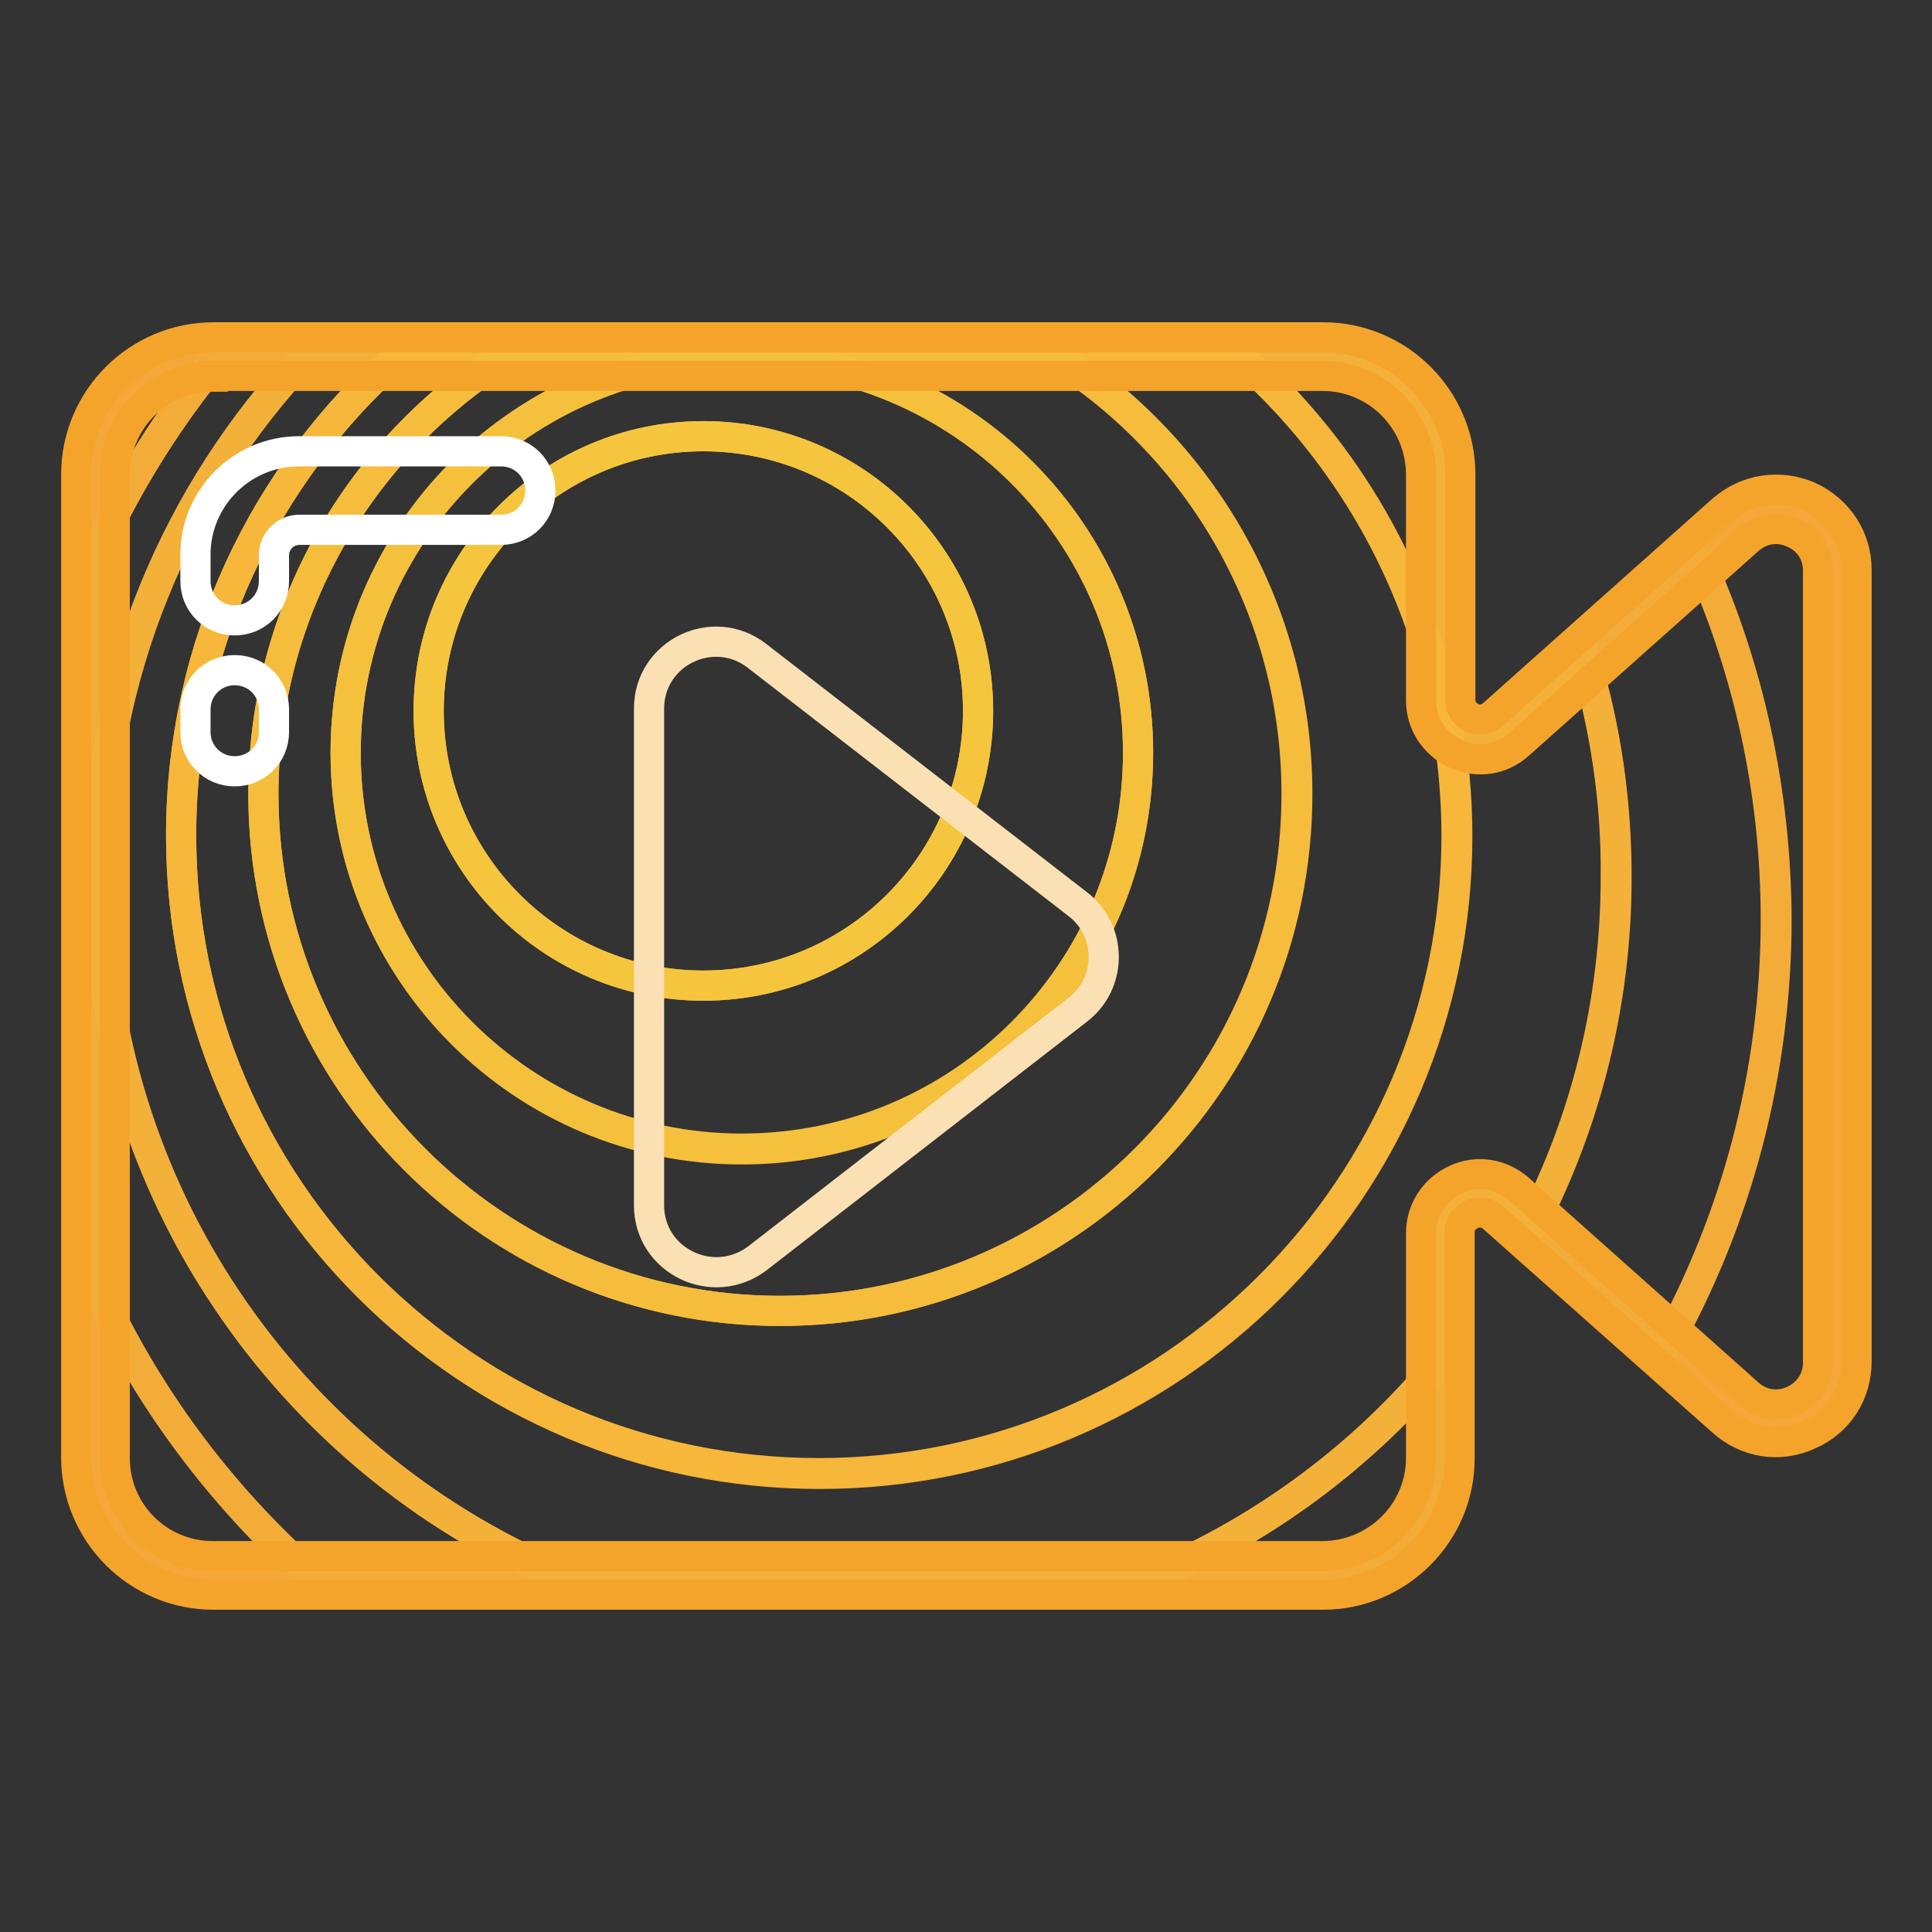
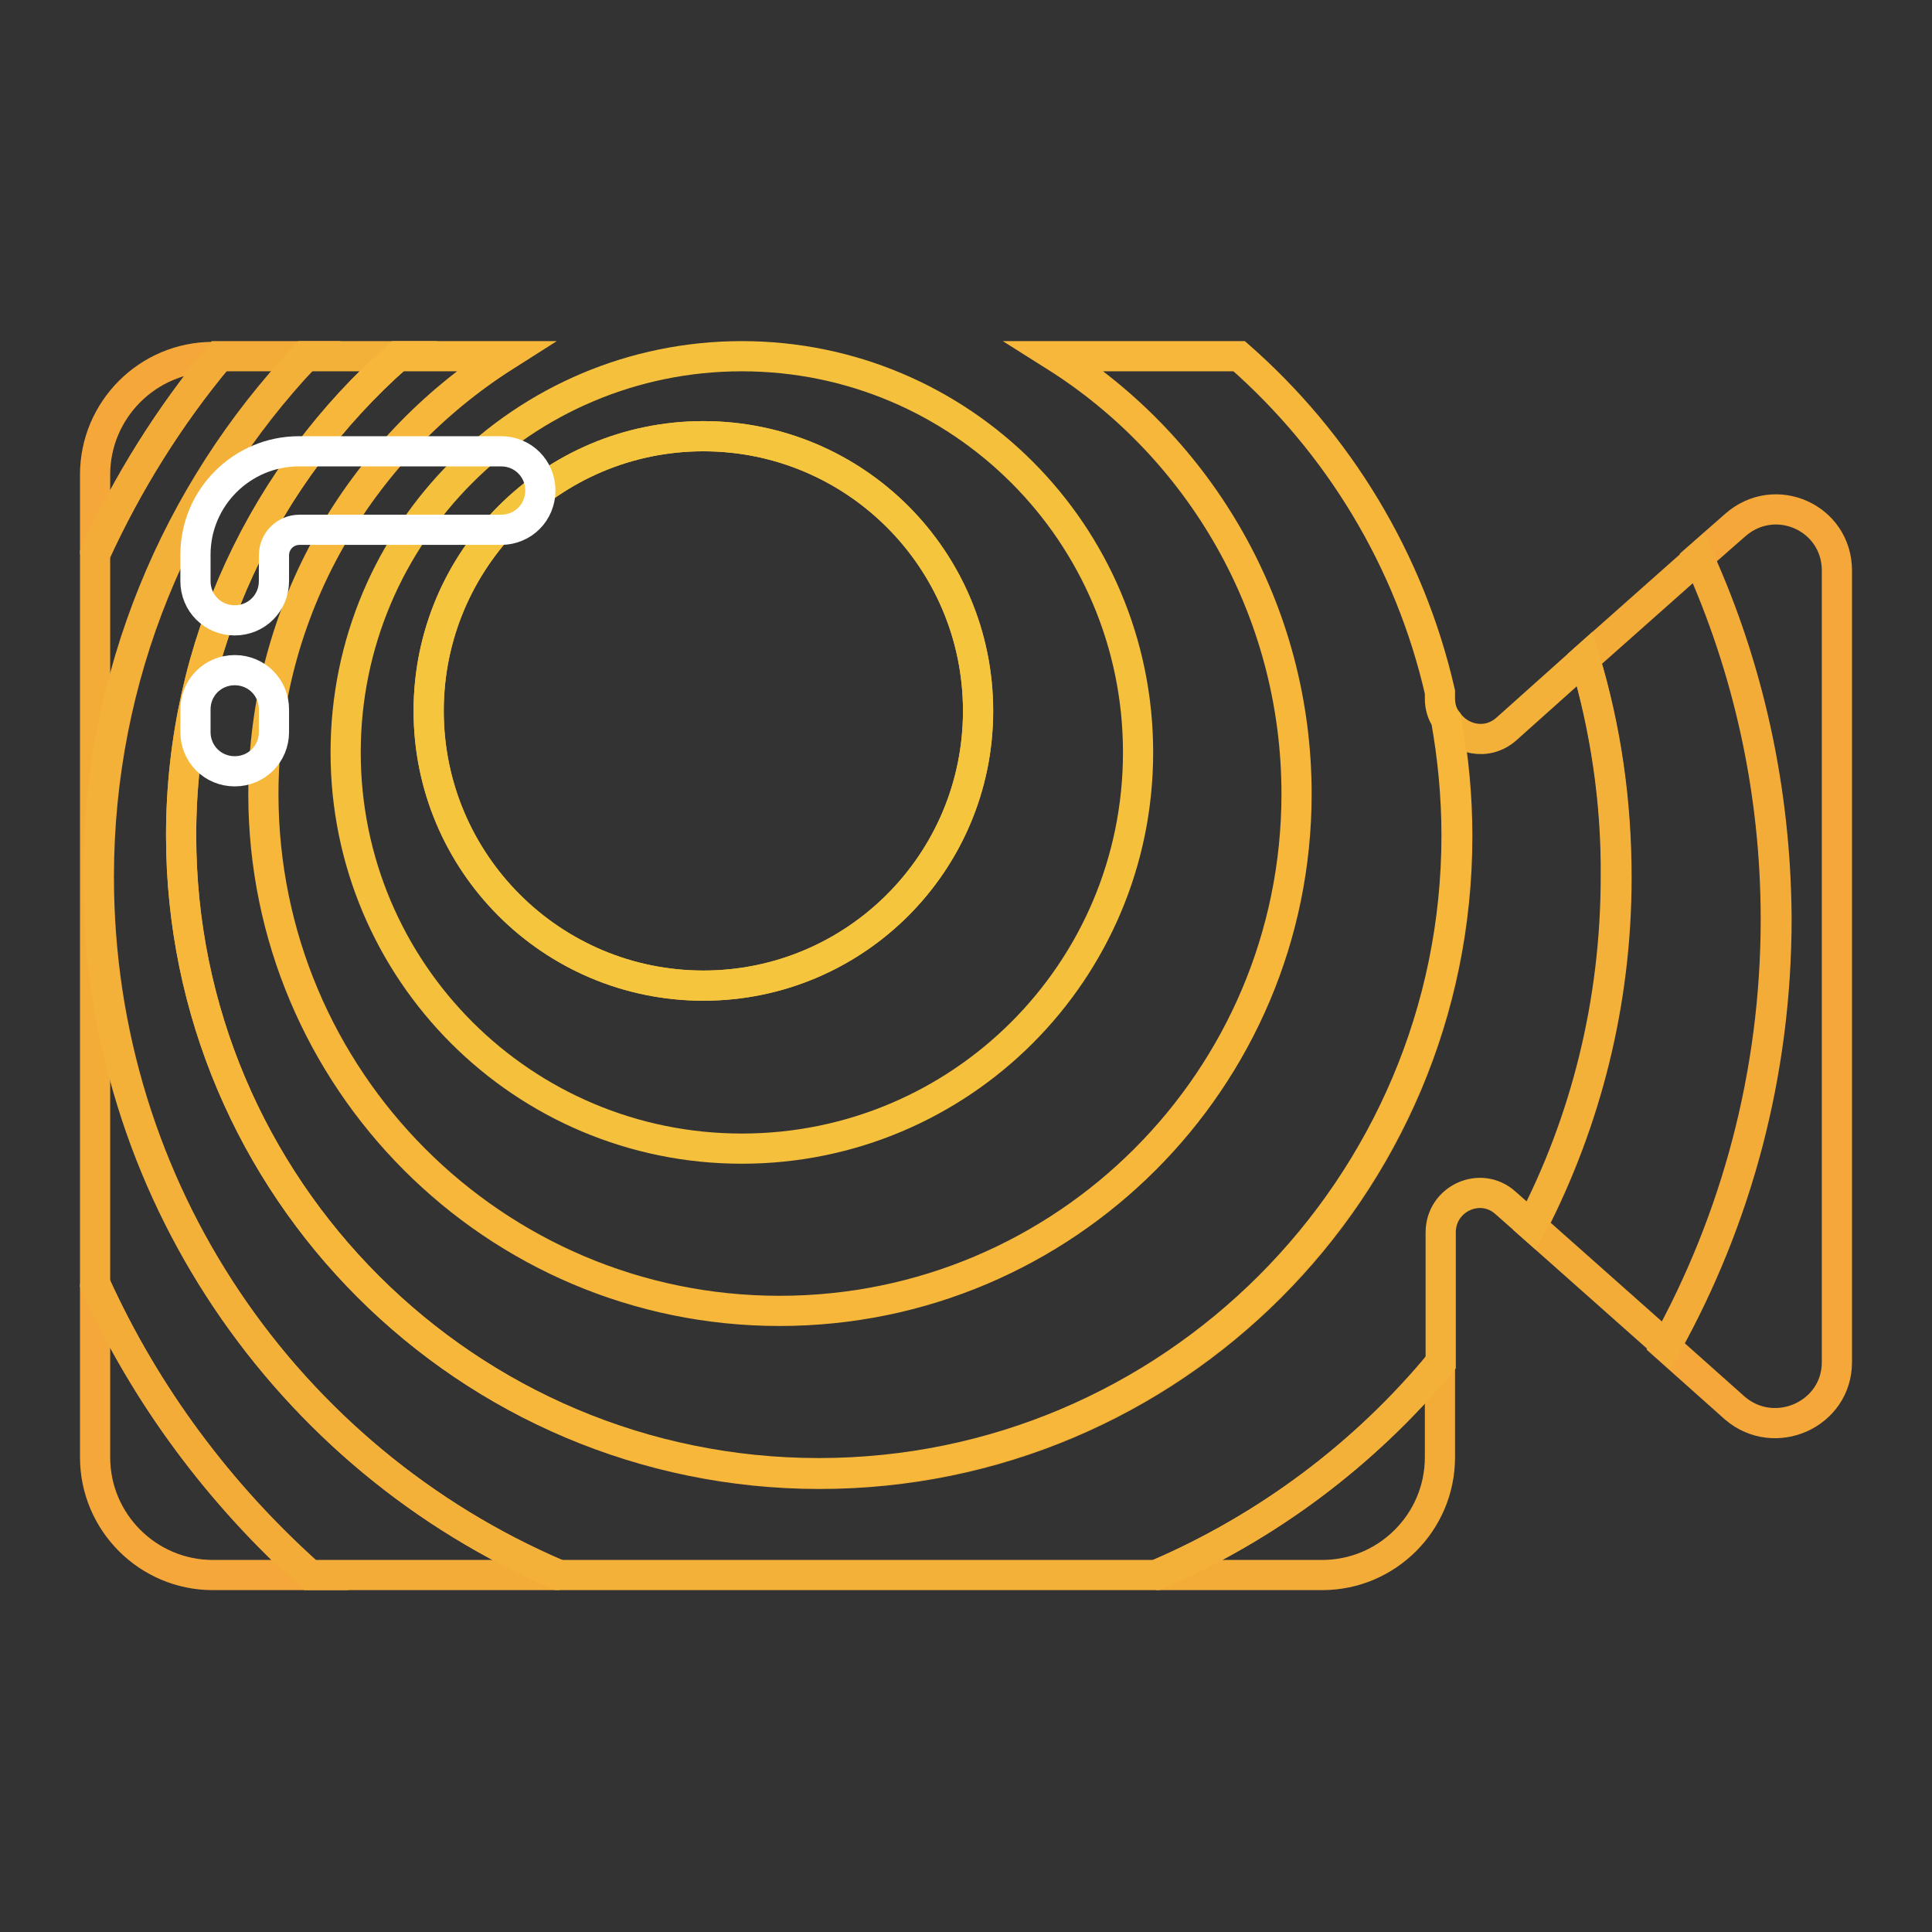
<svg xmlns="http://www.w3.org/2000/svg" version="1.1" x="0px" y="0px" viewBox="0 0 256 256" enable-background="new 0 0 256 256" xml:space="preserve">
  <rect x="0" y="0" width="256" height="256" fill="#333333" stroke="none" />
  <g>
-     <path stroke-width="4" fill-opacity="0" stroke="#f5a839" d="M230,69.5l-30.4,27.1c-3.3,3-8.6,0.6-8.6-3.9V62.9c0-8.6-7-15.6-15.6-15.6h-147c-8.6,0-15.6,7-15.6,15.6 v130.2c0,8.6,7,15.6,15.6,15.6h147c8.6,0,15.6-7,15.6-15.6v-29.8c0-4.5,5.3-6.9,8.6-3.9l30.4,27.1c5.2,4.6,13.5,0.9,13.5-6V75.6 C243.4,68.6,235.2,64.9,230,69.5z" />
    <path stroke-width="4" fill-opacity="0" stroke="#f5a839" d="M12.6,170.1v23c0,8.6,7,15.6,15.6,15.6h12.8C29.1,198,19.3,184.9,12.6,170.1z M28.2,47.3 c-8.6,0-15.6,7-15.6,15.6v10.5C16.9,64,22.4,55.2,29,47.3H28.2z M243.4,180.5V75.6c0-7-8.2-10.7-13.5-6l-4.9,4.3 c6.6,14.6,10.3,30.8,10.3,47.9c0,20.5-5.3,39.8-14.6,56.6l9.2,8.2C235.2,191.1,243.4,187.4,243.4,180.5L243.4,180.5z" />
    <path stroke-width="4" fill-opacity="0" stroke="#f4ac39" d="M153.2,208.7h22c8.6,0,15.6-7,15.6-15.6v-12.5C180.8,192.7,167.9,202.4,153.2,208.7z M225.1,73.9L210,87.3 c2.8,9.2,4.2,18.9,4.2,29c0,16.7-4.1,32.4-11.2,46.2l17.8,15.8c9.3-16.7,14.6-36,14.6-56.6C235.3,104.7,231.7,88.5,225.1,73.9 L225.1,73.9z M13.1,116.2c0-26.7,10.4-51,27.4-69H29C22.4,55.2,16.9,64,12.6,73.4v96.7c6.7,14.8,16.5,27.9,28.5,38.6h33 C38.1,193.4,13.1,157.7,13.1,116.2z" />
    <path stroke-width="4" fill-opacity="0" stroke="#f4b139" d="M210,87.3l-10.4,9.3c-2.6,2.3-6.3,1.4-7.9-1.2c0.9,5,1.4,10.1,1.4,15.4c0,46.7-37.9,84.5-84.5,84.5 S24,157.4,24,110.7c0-25.3,11.1-48,28.7-63.5H40.4c-17,18-27.4,42.3-27.4,69c0,41.5,25.1,77.1,61,92.5h79.2 c14.7-6.3,27.6-16,37.7-28.1v-17.3c0-4.5,5.3-6.9,8.6-3.9l3.4,3c7.2-13.8,11.2-29.6,11.2-46.2C214.2,106.2,212.7,96.5,210,87.3z" />
-     <path stroke-width="4" fill-opacity="0" stroke="#f4b139" d="M190.9,91.8V62.9c0-8.6-7-15.6-15.6-15.6h-10.9C177.4,58.8,186.9,74.2,190.9,91.8z" />
    <path stroke-width="4" fill-opacity="0" stroke="#f6b73a" d="M24,110.7c0,46.7,37.9,84.5,84.5,84.5s84.5-37.9,84.5-84.5c0-5.2-0.5-10.4-1.4-15.4 c-0.5-0.7-0.8-1.7-0.8-2.7v-0.9c-4-17.5-13.5-33-26.6-44.5h-24.4c19.2,12.1,32,33.6,32,58c0,37.8-30.7,68.5-68.5,68.5 c-37.8,0-68.4-30.7-68.4-68.5c0-24.4,12.8-45.8,32-58H52.7C35.1,62.8,24,85.5,24,110.7z" />
-     <path stroke-width="4" fill-opacity="0" stroke="#f6bc3b" d="M34.9,105.2c0,37.8,30.7,68.5,68.5,68.5c37.8,0,68.5-30.7,68.5-68.5c0-24.4-12.8-45.8-32-58H66.9 C47.7,59.4,34.9,80.8,34.9,105.2z M98.3,47.3c29,0,52.5,23.5,52.5,52.5s-23.5,52.5-52.5,52.5c-29,0-52.5-23.5-52.5-52.5 S69.3,47.3,98.3,47.3z" />
    <path stroke-width="4" fill-opacity="0" stroke="#f5c03c" d="M98.3,152.2c29,0,52.5-23.5,52.5-52.5s-23.5-52.5-52.5-52.5c-29,0-52.5,23.5-52.5,52.5 S69.3,152.2,98.3,152.2z M93.2,57.8c20.1,0,36.4,16.3,36.4,36.4c0,20.1-16.3,36.4-36.4,36.4c-20.1,0-36.4-16.3-36.4-36.4 C56.8,74.1,73.1,57.8,93.2,57.8z" />
    <path stroke-width="4" fill-opacity="0" stroke="#f5c53d" d="M56.8,94.2c0,20.1,16.3,36.4,36.4,36.4c20.1,0,36.4-16.3,36.4-36.4c0,0,0,0,0,0c0-20.1-16.3-36.4-36.4-36.4 C73.1,57.8,56.8,74.1,56.8,94.2C56.8,94.2,56.8,94.2,56.8,94.2z" />
-     <path stroke-width="4" fill-opacity="0" stroke="#fbe0b3" d="M86,159.7V93.9c0-7.4,8.5-11.5,14.3-7l42.5,32.9c4.6,3.5,4.6,10.5,0,14l-42.4,32.9 C94.5,171.2,86,167.1,86,159.7z" />
-     <path stroke-width="4" fill-opacity="0" stroke="#f5a42b" d="M175.3,211.3h-147c-10.1,0-18.2-8.2-18.2-18.2V62.9c0-10.1,8.2-18.2,18.2-18.2h147 c10.1,0,18.2,8.2,18.2,18.2v29.8c0,1.6,1.2,2.2,1.5,2.4c0.4,0.2,1.6,0.6,2.8-0.4l30.4-27.1c3.2-2.8,7.6-3.5,11.5-1.8 c3.9,1.8,6.3,5.5,6.3,9.7v104.9c0,4.3-2.4,8-6.3,9.7c-3.9,1.8-8.3,1.1-11.5-1.8l-30.4-27c-1.2-1-2.4-0.6-2.8-0.4 c-0.4,0.2-1.6,0.8-1.6,2.4v29.8C193.5,203.1,185.3,211.3,175.3,211.3L175.3,211.3z M28.2,49.9c-7.2,0-13,5.8-13,13.1v130.2 c0,7.2,5.8,13,13,13h147c7.2,0,13.1-5.8,13.1-13v-29.8c0-3.1,1.8-5.8,4.6-7.1c2.8-1.3,6-0.8,8.4,1.3l30.4,27.1 c1.7,1.5,3.9,1.8,5.9,0.9c2-0.9,3.3-2.8,3.3-5V75.6c0-2.2-1.2-4.1-3.3-5c-2-0.9-4.2-0.6-5.9,0.9l-30.4,27.1 c-2.3,2.1-5.5,2.6-8.4,1.3c-2.8-1.3-4.6-4-4.6-7.1V62.9c0-7.2-5.8-13.1-13.1-13.1H28.2z" />
    <path stroke-width="4" fill-opacity="0" stroke="#ffffff" d="M31.1,82.2c-2.9,0-5.2-2.3-5.2-5.2v-3.5c0-7.6,6.2-13.7,13.7-13.7h26.8c2.9,0,5.2,2.3,5.2,5.2 c0,2.9-2.3,5.2-5.2,5.2H39.7c-1.9,0-3.4,1.5-3.4,3.4V77C36.3,79.9,34,82.2,31.1,82.2z M31.1,102.2c-2.9,0-5.2-2.3-5.2-5.2v-3 c0-2.9,2.3-5.2,5.2-5.2c2.9,0,5.2,2.3,5.2,5.2v3C36.3,99.9,34,102.2,31.1,102.2z" />
  </g>
</svg>